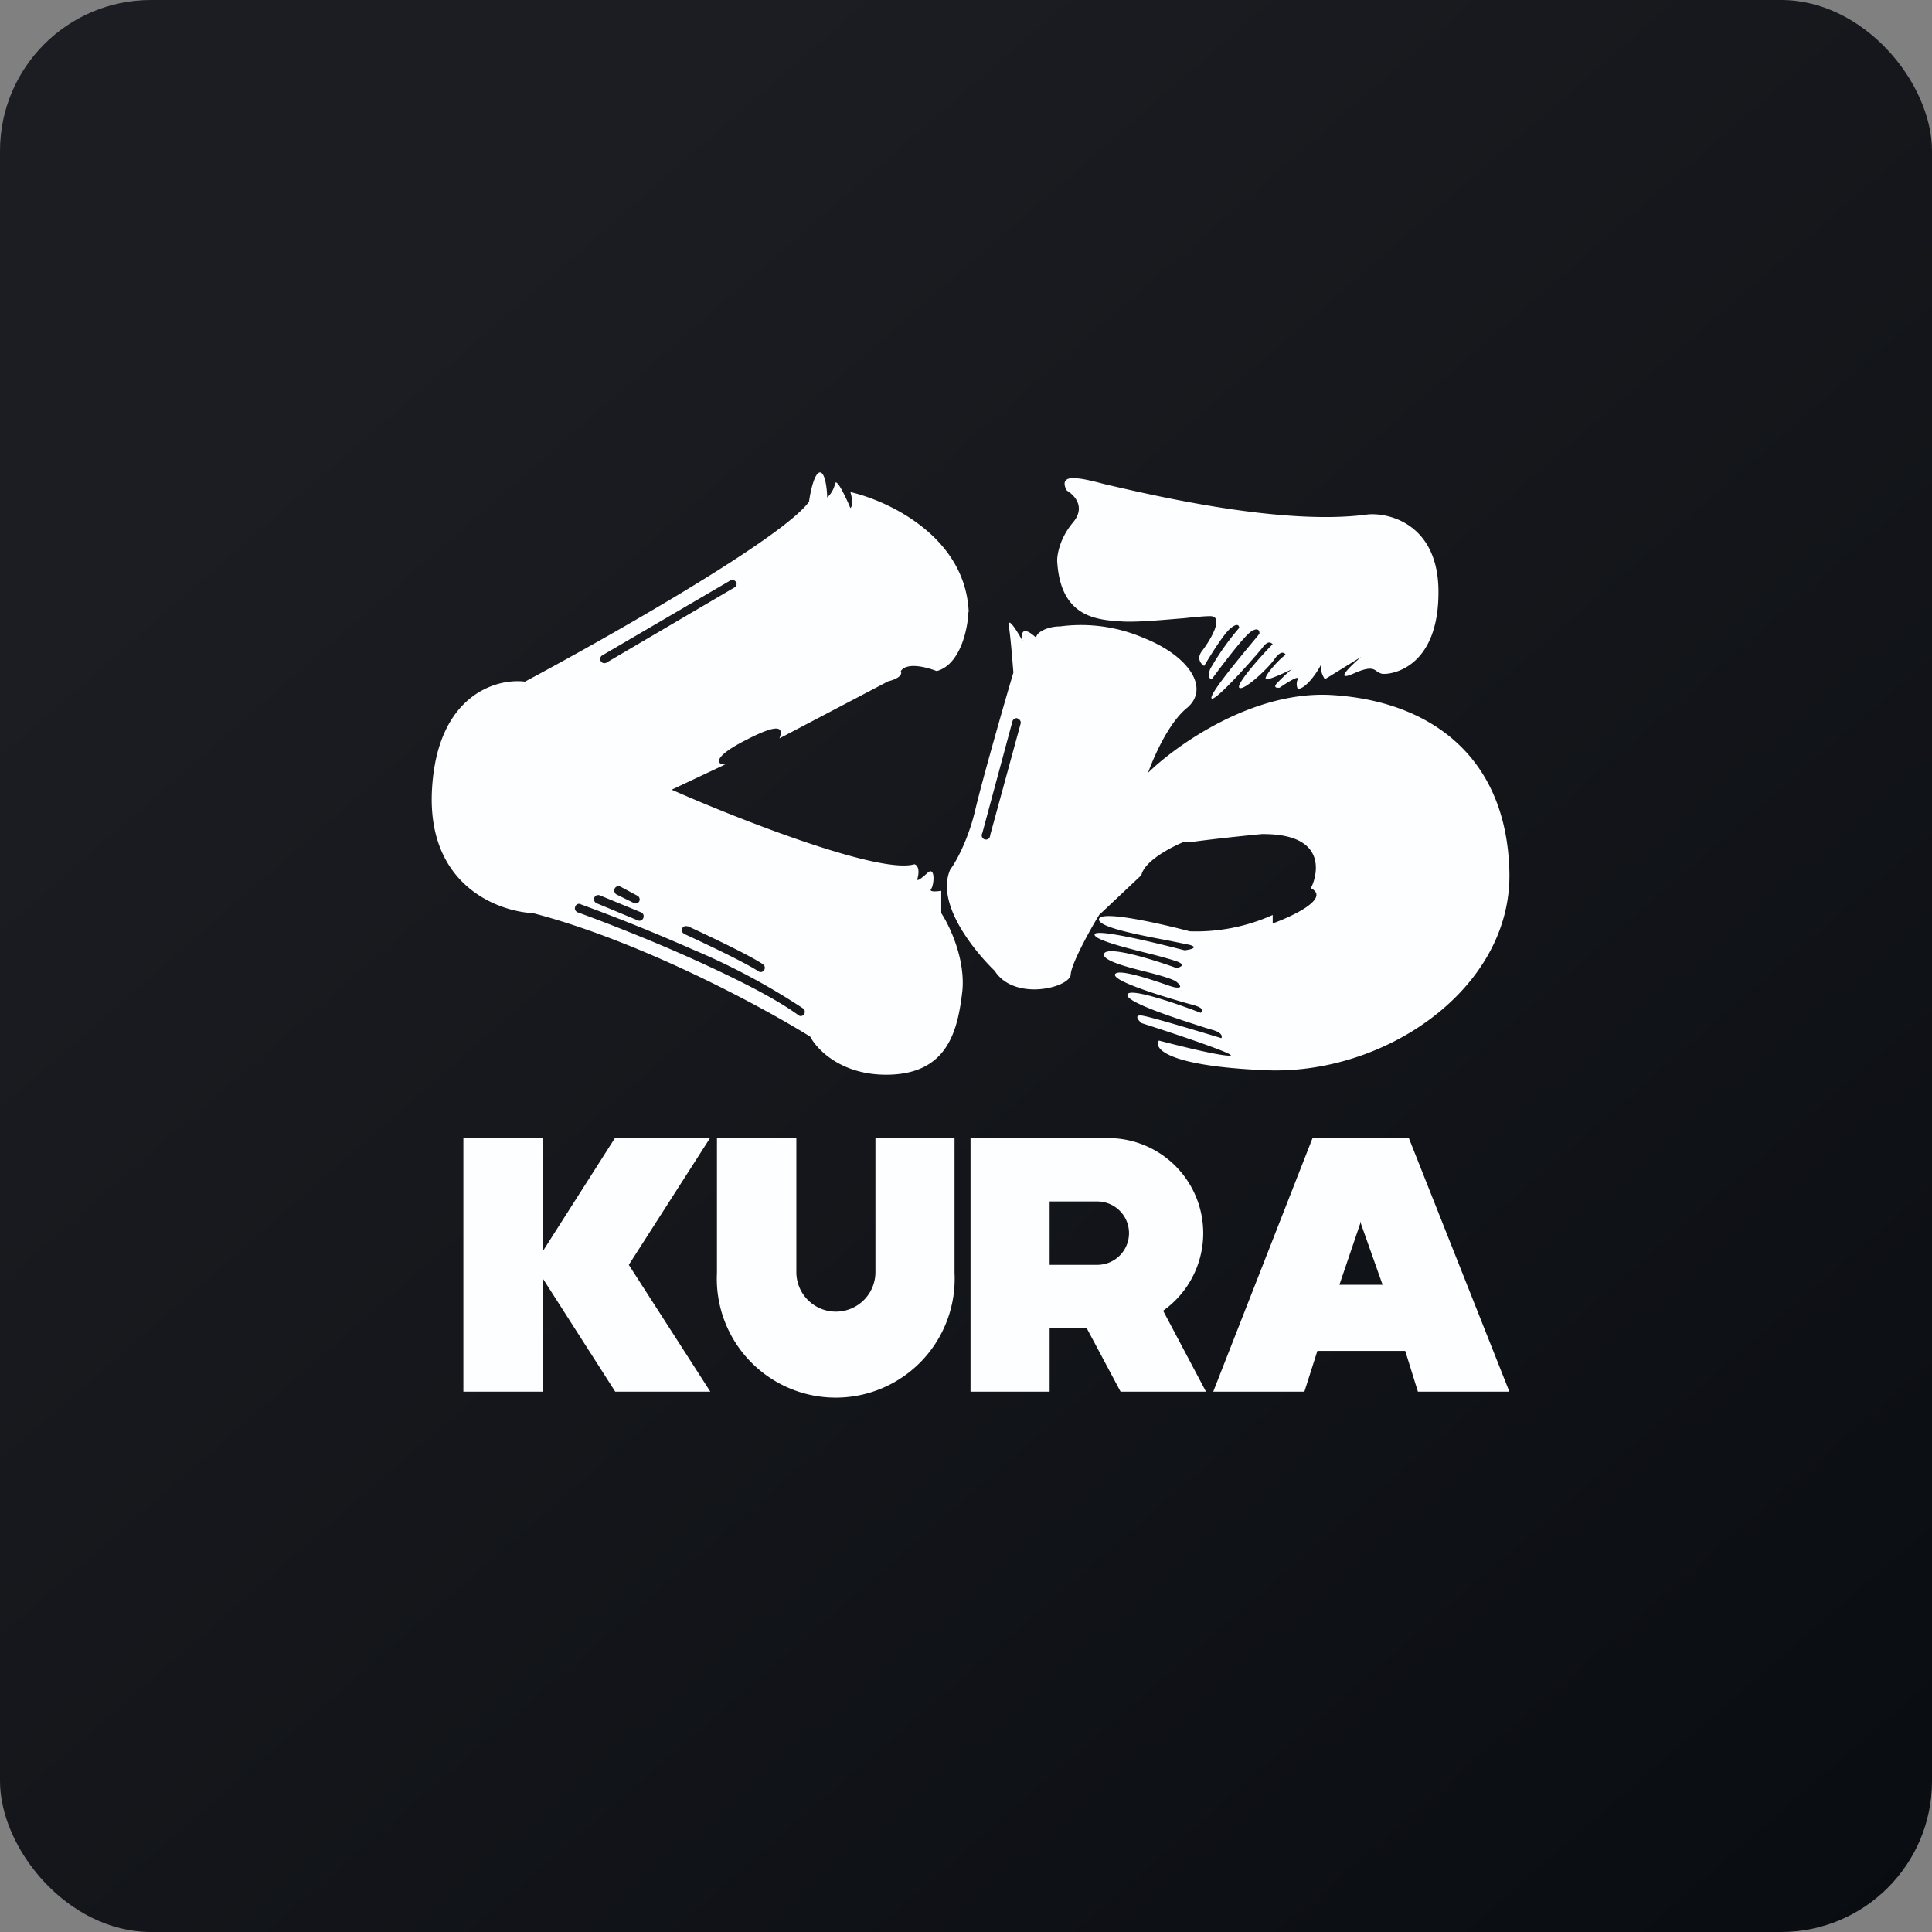
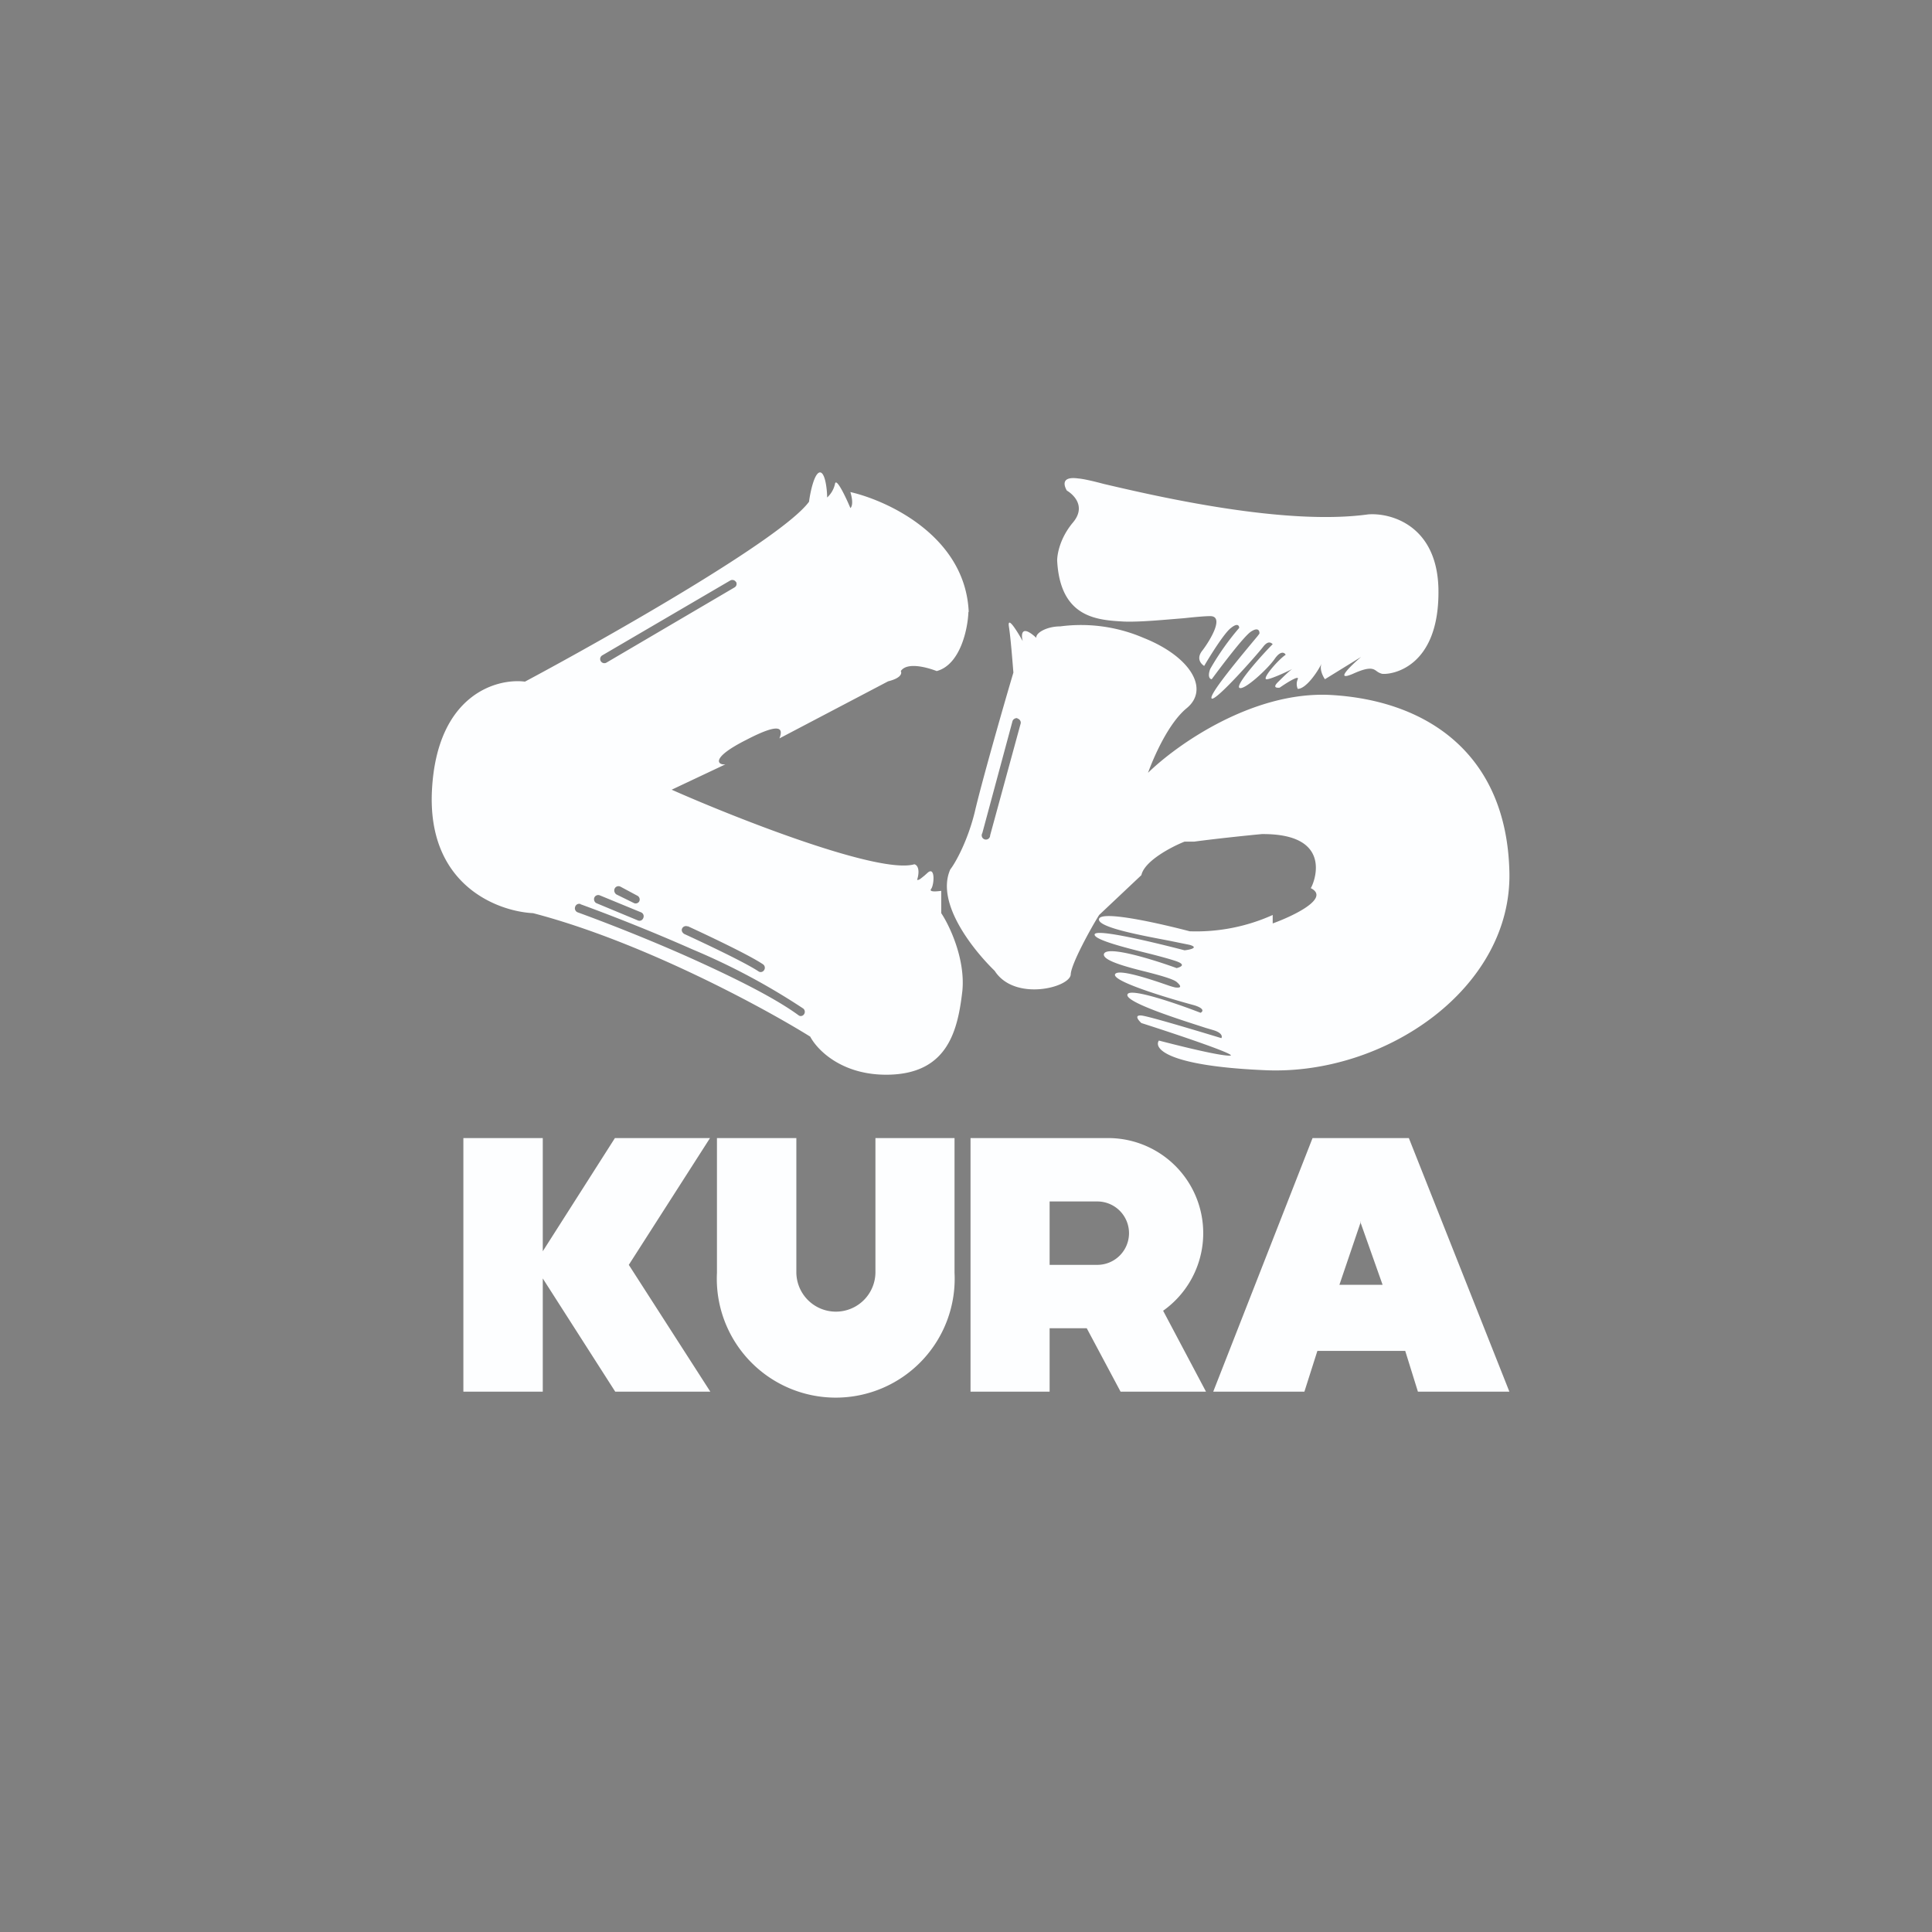
<svg xmlns="http://www.w3.org/2000/svg" width="64" height="64" viewBox="0 0 64 64">
  <rect x="0" y="0" width="64" height="64" fill="#808080" stroke="none" />
-   <rect x="0" y="0" width="64" height="64" rx="5" ry="5" fill="url(#fb100)" />
-   <path fill="url(#fb100)" d="M 2.75,2 L 61.55,2 L 61.55,60.80 L 2.75,60.80 L 2.75,2" />
  <path fill-rule="evenodd" d="M 32.09,20.27 C 31.98,17.78 29.43,16.59 28.17,16.30 C 28.28,16.67 28.21,16.80 28.17,16.83 C 28.02,16.47 27.70,15.80 27.66,16.03 A 0.85,0.85 0 0,1 27.40,16.48 C 27.40,16.20 27.33,15.62 27.15,15.65 C 26.97,15.69 26.84,16.31 26.80,16.62 C 25.92,17.83 20.16,21.10 17.39,22.58 C 16.44,22.46 14.48,23.02 14.31,26.16 C 14.14,29.31 16.47,30.19 17.66,30.25 C 21.26,31.19 25.28,33.37 26.84,34.34 C 27.07,34.78 27.90,35.64 29.46,35.60 C 31.40,35.55 31.73,34.13 31.88,32.82 C 31.98,31.77 31.46,30.67 31.18,30.25 L 31.18,29.51 C 31.04,29.53 30.75,29.56 30.85,29.44 C 30.95,29.29 30.98,28.69 30.73,28.91 L 30.63,29 C 30.47,29.13 30.45,29.15 30.38,29.15 C 30.49,28.79 30.38,28.65 30.29,28.63 C 29.13,28.97 24.44,27.13 22.25,26.16 L 24.03,25.32 C 23.78,25.35 23.51,25.12 24.72,24.51 C 25.93,23.88 25.93,24.17 25.82,24.46 L 29.42,22.57 C 29.86,22.46 29.88,22.30 29.84,22.23 C 30.05,21.92 30.72,22.11 31.03,22.23 C 31.81,22.02 32.06,20.84 32.08,20.27 L 32.09,20.27 M 24.38,19.27 C 24.42,19.34 24.40,19.42 24.33,19.46 L 20.09,21.95 A 0.14,0.14 0 0,1 19.90,21.90 A 0.14,0.14 0 0,1 19.95,21.71 L 24.19,19.23 A 0.14,0.14 0 0,1 24.38,19.28 L 24.38,19.27 M 20.55,29.37 A 0.14,0.14 0 0,0 20.36,29.44 C 20.33,29.51 20.36,29.59 20.42,29.63 L 20.99,29.91 C 21.06,29.95 21.15,29.92 21.18,29.85 A 0.14,0.14 0 0,0 21.11,29.67 L 20.55,29.37 L 20.55,29.37 M 19.87,29.66 A 0.14,0.14 0 0,0 19.69,29.73 C 19.66,29.80 19.69,29.89 19.76,29.92 L 21.13,30.49 C 21.20,30.52 21.28,30.49 21.31,30.41 A 0.14,0.14 0 0,0 21.23,30.22 L 19.87,29.66 M 19.24,29.95 A 0.14,0.14 0 0,0 19.05,30.05 C 19.03,30.11 19.06,30.19 19.13,30.22 C 20.01,30.54 21.43,31.09 22.84,31.72 C 24.24,32.35 25.63,33.03 26.45,33.63 C 26.51,33.68 26.60,33.66 26.64,33.59 A 0.14,0.14 0 0,0 26.61,33.41 A 22.16,22.16 0 0,0 22.94,31.45 A 61.53,61.53 0 0,0 19.22,29.95 L 19.24,29.95 M 22.78,30.69 A 0.14,0.14 0 0,0 22.60,30.75 C 22.56,30.82 22.60,30.90 22.67,30.94 C 23.30,31.23 24.68,31.88 25.13,32.18 C 25.19,32.22 25.27,32.20 25.31,32.14 A 0.14,0.14 0 0,0 25.27,31.94 C 24.81,31.63 23.41,30.97 22.78,30.68 L 22.78,30.69 M 47.65,19.50 C 47.60,17.40 46.07,16.98 45.32,17.04 C 42.57,17.42 38.39,16.46 36.56,16.03 C 36.15,15.92 35.86,15.86 35.72,15.85 C 35.15,15.77 35.24,16.08 35.34,16.25 C 35.59,16.40 35.97,16.79 35.55,17.30 C 35.11,17.82 35.02,18.36 35.02,18.57 C 35.12,20.48 36.36,20.54 37.23,20.59 C 37.78,20.61 38.57,20.53 39.21,20.48 C 39.58,20.44 39.91,20.41 40.09,20.41 C 40.57,20.41 40.09,21.21 39.83,21.55 C 39.62,21.81 39.78,21.99 39.89,22.06 C 40.10,21.70 40.57,20.95 40.78,20.80 C 40.99,20.63 41.05,20.72 41.05,20.80 A 8.74,8.74 0 0,0 40.09,22.16 C 39.99,22.43 40.09,22.50 40.14,22.50 C 40.48,22.04 41.19,21.10 41.43,20.93 C 41.68,20.76 41.73,20.90 41.72,20.99 L 41.66,21.07 C 41.12,21.72 40.01,23.04 40.14,23.14 C 40.28,23.23 41.64,21.69 41.84,21.43 C 42,21.22 42.10,21.28 42.16,21.34 C 41.95,21.54 40.94,22.64 41.05,22.78 C 41.18,22.91 42,22.16 42.23,21.82 C 42.42,21.55 42.55,21.61 42.59,21.69 C 42.37,21.83 41.83,22.44 41.94,22.50 C 42.02,22.53 42.56,22.29 42.81,22.16 C 42.73,22.21 42.56,22.37 42.35,22.58 C 42.14,22.78 42.29,22.79 42.39,22.78 C 42.62,22.62 43.05,22.35 42.99,22.50 A 0.39,0.39 0 0,0 42.99,22.82 C 43.26,22.82 43.64,22.27 43.78,21.98 C 43.70,22.16 43.82,22.40 43.89,22.50 L 45.09,21.76 C 44.74,22.06 44.19,22.59 44.82,22.32 C 45.37,22.07 45.49,22.15 45.60,22.23 C 45.65,22.27 45.71,22.30 45.78,22.32 C 46.06,22.36 47.70,22.15 47.65,19.50 L 47.65,19.50 M 44.05,23.02 C 41.47,22.90 38.96,24.69 38.03,25.60 C 38.21,25.10 38.70,23.96 39.31,23.46 C 40.08,22.83 39.44,21.75 37.88,21.13 A 5.25,5.25 0 0,0 35.12,20.75 C 34.67,20.75 34.30,20.97 34.33,21.13 C 33.83,20.67 33.82,21.02 33.88,21.24 C 33.70,20.92 33.37,20.38 33.42,20.75 C 33.48,21.12 33.54,21.92 33.57,22.28 C 33.23,23.42 32.51,25.95 32.29,26.90 C 32.06,27.84 31.66,28.57 31.48,28.80 C 30.98,29.92 32.26,31.49 32.95,32.16 C 33.61,33.19 35.47,32.71 35.47,32.27 C 35.49,31.93 36.10,30.81 36.41,30.31 L 37.81,28.99 C 37.91,28.52 38.81,28.05 39.24,27.88 L 39.56,27.88 C 40.30,27.78 41.37,27.67 41.80,27.63 C 44.28,27.61 43.48,29.36 43.42,29.42 C 44.08,29.75 42.85,30.34 42.16,30.59 L 42.16,30.31 A 6.18,6.18 0 0,1 39.41,30.85 C 38.46,30.60 36.54,30.16 36.41,30.43 C 36.30,30.71 37.78,30.98 38.72,31.16 L 39.41,31.30 C 39.72,31.39 39.43,31.46 39.24,31.48 C 38.24,31.22 36.26,30.74 36.26,30.96 C 36.26,31.14 37.34,31.41 38.15,31.61 C 38.46,31.69 38.75,31.77 38.90,31.82 C 39.32,31.95 39.12,32.03 38.98,32.07 C 38.21,31.79 36.67,31.31 36.57,31.60 C 36.51,31.81 37.27,32.02 37.96,32.19 C 38.43,32.31 38.86,32.43 38.98,32.53 C 39.22,32.74 39.02,32.72 38.93,32.71 A 2.36,2.36 0 0,1 38.72,32.65 C 38.26,32.49 37.05,32.07 36.94,32.27 C 36.80,32.53 39.14,33.19 39.56,33.30 C 39.91,33.41 39.85,33.51 39.77,33.55 C 39,33.25 37.43,32.71 37.35,32.94 C 37.24,33.20 39.17,33.80 39.94,34.05 L 40.21,34.13 C 40.49,34.22 40.49,34.34 40.46,34.39 C 39.67,34.15 38.04,33.66 37.81,33.64 C 37.57,33.62 37.70,33.79 37.81,33.89 C 38.94,34.25 41.11,34.98 40.73,34.97 C 40.35,34.97 39.01,34.63 38.39,34.47 C 38.21,34.73 38.67,35.31 41.87,35.45 C 45.86,35.65 50.11,32.74 50,28.86 C 49.90,24.97 47.27,23.19 44.05,23.02 L 44.05,23.02 M 33.70,23.80 C 33.78,23.82 33.83,23.90 33.81,23.97 L 32.80,27.67 A 0.14,0.14 0 1,1 32.54,27.60 L 33.54,23.89 C 33.56,23.82 33.64,23.78 33.70,23.79 L 33.70,23.80 M 32.15,37.70 L 36.71,37.70 A 3.15,3.15 0 0,1 38.53,43.42 L 39.95,46.10 L 37.12,46.10 L 36,44 L 34.77,44 L 34.77,46.10 L 32.15,46.10 L 32.15,37.70 M 34.77,41.90 L 36.35,41.90 A 1.05,1.05 0 1,0 36.35,39.80 L 34.77,39.80 L 34.77,41.90 M 17.98,37.70 L 15.35,37.70 L 15.35,46.10 L 17.98,46.10 L 17.98,42.35 L 20.38,46.10 L 23.53,46.10 L 20.83,41.90 L 23.52,37.70 L 20.37,37.70 L 17.98,41.45 L 17.98,37.70 L 17.98,37.70 M 26.38,37.70 L 23.75,37.70 L 23.75,42.16 A 3.94,3.94 0 1,0 31.62,42.16 L 31.62,37.70 L 29,37.70 L 29,42.14 A 1.31,1.31 0 0,1 26.38,42.14 L 26.38,37.70 M 43.48,37.70 L 40.19,46.10 L 43.21,46.10 L 43.64,44.75 L 46.55,44.75 L 46.97,46.10 L 50,46.10 L 46.67,37.70 L 43.48,37.70 M 45.08,40.47 L 44.37,42.56 L 45.80,42.56 L 45.06,40.47 L 45.08,40.47" fill="#fdfeff" />
  <defs>
    <linearGradient id="fb100" x1="13.69" y1="10.2" x2="74.31" y2="79.82" gradientUnits="userSpaceOnUse">
      <stop stop-color="#1c1d22" />
      <stop offset="1" stop-color="#04080c" />
    </linearGradient>
  </defs>
</svg>